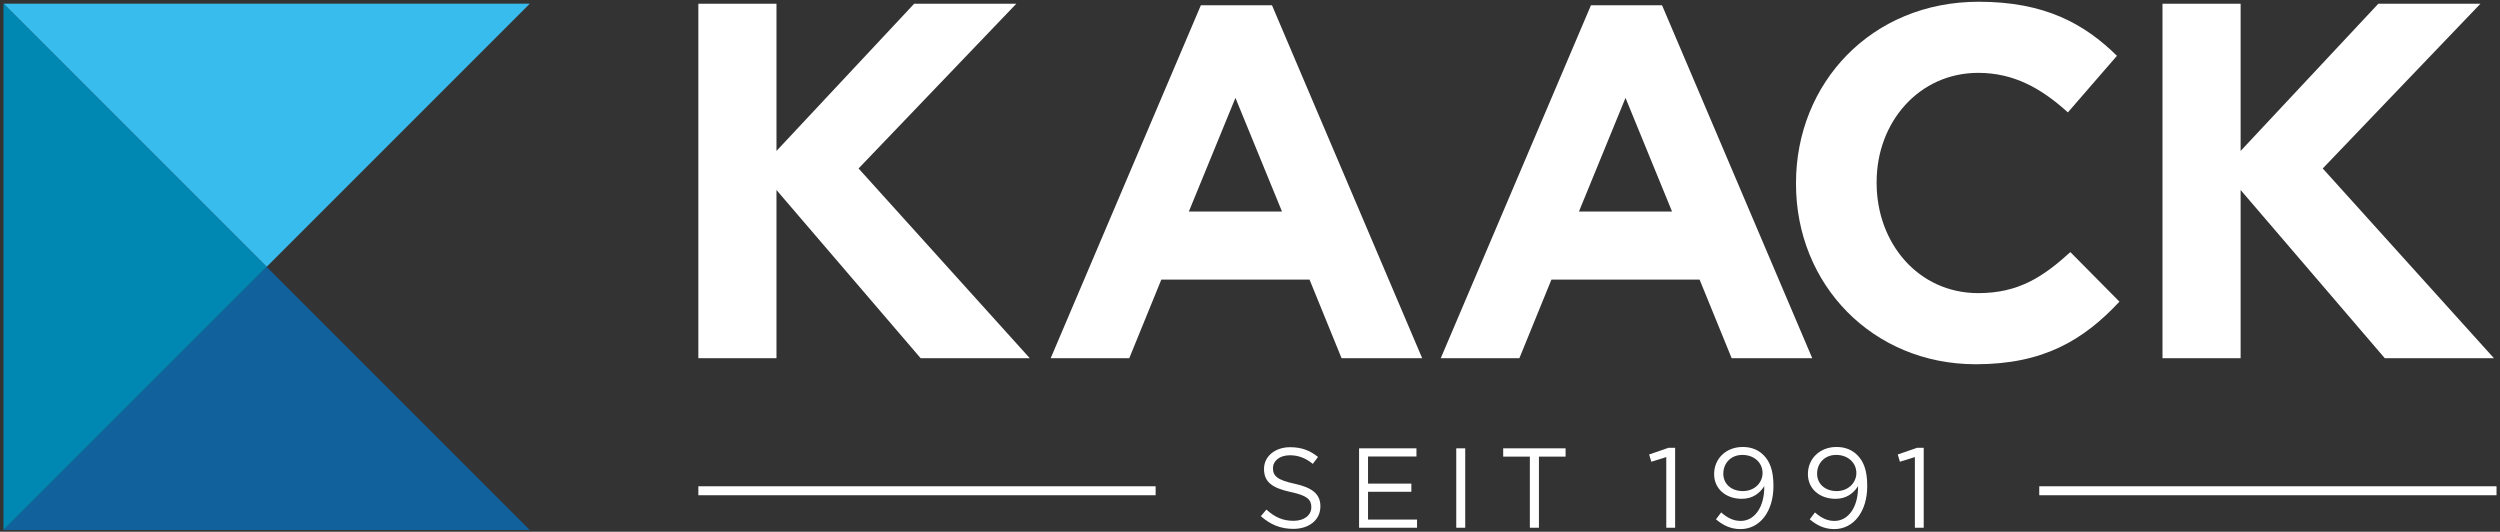
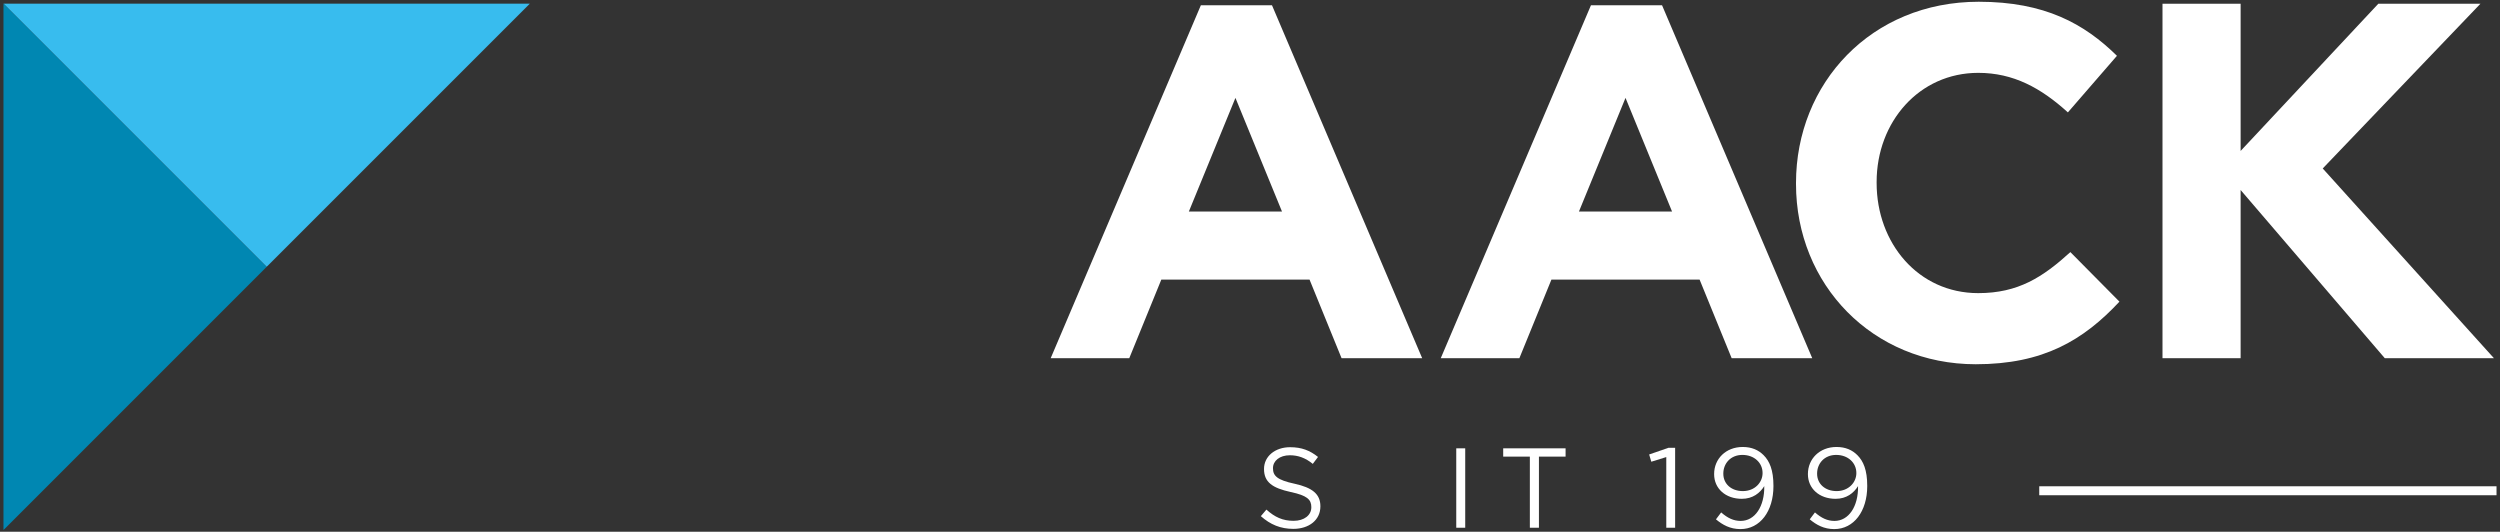
<svg xmlns="http://www.w3.org/2000/svg" version="1.2" baseProfile="tiny" id="Ebene_1" x="0px" y="0px" width="630px" height="134px" viewBox="0 0 630 134" xml:space="preserve">
  <rect x="0" y="0" width="630" height="134" fill="#333333" stroke="none" />
  <g>
    <g>
-       <path fill="#FFFFFF" d="M175.987,0.945h19.686v37.091l34.696-37.091h25.739L216.36,42.453l43.147,47.816h-27.5l-36.335-42.387    V90.27h-19.686V0.945z" />
      <path fill="#FFFFFF" d="M302.62,1.322h17.92l37.851,88.948h-20.315l-8.07-19.808h-37.354l-8.078,19.808h-19.803L302.62,1.322z     M323.063,53.305l-11.733-28.64l-11.739,28.64H323.063z" />
      <path fill="#FFFFFF" d="M400.922,1.322h17.913l37.852,88.948h-20.308L428.3,70.462h-37.342l-8.076,19.808H363.07L400.922,1.322z     M421.357,53.305l-11.728-28.64l-11.735,28.64H421.357z" />
      <path fill="#FFFFFF" d="M452.593,46.363v-0.251c0-25.108,18.935-45.671,46.051-45.671c16.655,0,26.624,5.549,34.824,13.623    l-12.361,14.259c-6.813-6.184-13.759-9.964-22.586-9.964c-14.886,0-25.611,12.365-25.611,27.5v0.254    c0,15.139,10.475,27.755,25.611,27.755c10.093,0,16.277-4.037,23.215-10.34l12.365,12.489    c-9.085,9.718-19.175,15.773-36.209,15.773C471.899,91.789,452.593,71.721,452.593,46.363z" />
      <path fill="#FFFFFF" d="M544.949,0.945h19.688v37.091l34.695-37.091h25.734l-39.738,41.508l43.146,47.816H600.97l-36.333-42.387    V90.27h-19.688V0.945z" />
    </g>
-     <path fill="#FFFFFF" d="M175.987,124.801v-2.259h115.23v2.259H175.987z" />
    <path fill="#FFFFFF" d="M513.892,124.801v-2.259h115.23v2.259H513.892z" />
    <g>
      <path fill="#FFFFFF" d="M317.735,130.072l1.4-1.656c2.087,1.885,4.087,2.829,6.859,2.829c2.687,0,4.46-1.429,4.46-3.402v-0.056    c0-1.857-1.001-2.916-5.202-3.801c-4.602-1.003-6.717-2.489-6.717-5.775v-0.058c0-3.144,2.772-5.458,6.573-5.458    c2.915,0,5.002,0.827,7.032,2.456l-1.315,1.746c-1.857-1.515-3.715-2.172-5.773-2.172c-2.601,0-4.259,1.429-4.259,3.229v0.056    c0,1.888,1.028,2.943,5.431,3.888c4.459,0.971,6.517,2.6,6.517,5.66v0.056c0,3.43-2.858,5.66-6.831,5.66    C322.737,133.274,320.137,132.217,317.735,130.072z" />
-       <path fill="#FFFFFF" d="M342.485,112.979h14.462v2.058h-12.204v6.833h10.918v2.058h-10.918v7.003h12.348v2.058h-14.605V112.979z" />
      <path fill="#FFFFFF" d="M366.977,112.979h2.258v20.009h-2.258V112.979z" />
      <path fill="#FFFFFF" d="M385.524,115.068h-6.717v-2.089h15.72v2.089h-6.717v17.92h-2.286V115.068z" />
      <path fill="#FFFFFF" d="M419.902,115.182l-3.772,1.173l-0.543-1.829l4.888-1.688h1.658v20.15h-2.23V115.182z" />
      <path fill="#FFFFFF" d="M432.42,130.874l1.314-1.745c1.63,1.431,3.145,2.144,4.917,2.144c3.602,0,6.03-3.658,5.944-8.773    c-1.086,1.743-2.886,3.202-5.659,3.202c-4.115,0-6.975-2.604-6.975-6.203v-0.059c0-3.801,2.944-6.802,7.203-6.802    c2.287,0,3.974,0.771,5.26,2.058c1.515,1.515,2.486,3.744,2.486,7.745v0.059c0,6.346-3.372,10.831-8.317,10.831    C435.992,133.33,434.105,132.275,432.42,130.874z M444.167,119.239v-0.056c0-2.545-2.086-4.545-5.087-4.545    c-3.002,0-4.803,2.2-4.803,4.687v0.059c0,2.542,2.002,4.371,4.917,4.371C442.253,123.755,444.167,121.527,444.167,119.239z" />
      <path fill="#FFFFFF" d="M456.054,130.874l1.314-1.745c1.63,1.431,3.145,2.144,4.917,2.144c3.602,0,6.03-3.658,5.944-8.773    c-1.086,1.743-2.886,3.202-5.659,3.202c-4.115,0-6.975-2.604-6.975-6.203v-0.059c0-3.801,2.944-6.802,7.203-6.802    c2.287,0,3.973,0.771,5.26,2.058c1.515,1.515,2.486,3.744,2.486,7.745v0.059c0,6.346-3.372,10.831-8.317,10.831    C459.626,133.33,457.739,132.275,456.054,130.874z M467.801,119.239v-0.056c0-2.545-2.086-4.545-5.087-4.545    c-3.002,0-4.803,2.2-4.803,4.687v0.059c0,2.542,2.001,4.371,4.917,4.371C465.887,123.755,467.801,121.527,467.801,119.239z" />
-       <path fill="#FFFFFF" d="M482.547,115.182l-3.773,1.173l-0.543-1.829l4.889-1.688h1.657v20.15h-2.229V115.182z" />
    </g>
    <polygon fill="#38BCEE" points="133.502,0.932 67.189,67.246 0.877,0.932  " />
-     <polygon fill="#10619C" points="133.502,133.559 0.877,133.559 67.189,67.246  " />
    <polygon fill="#0087B2" points="67.189,67.246 0.877,133.559 0.877,0.932  " />
  </g>
</svg>